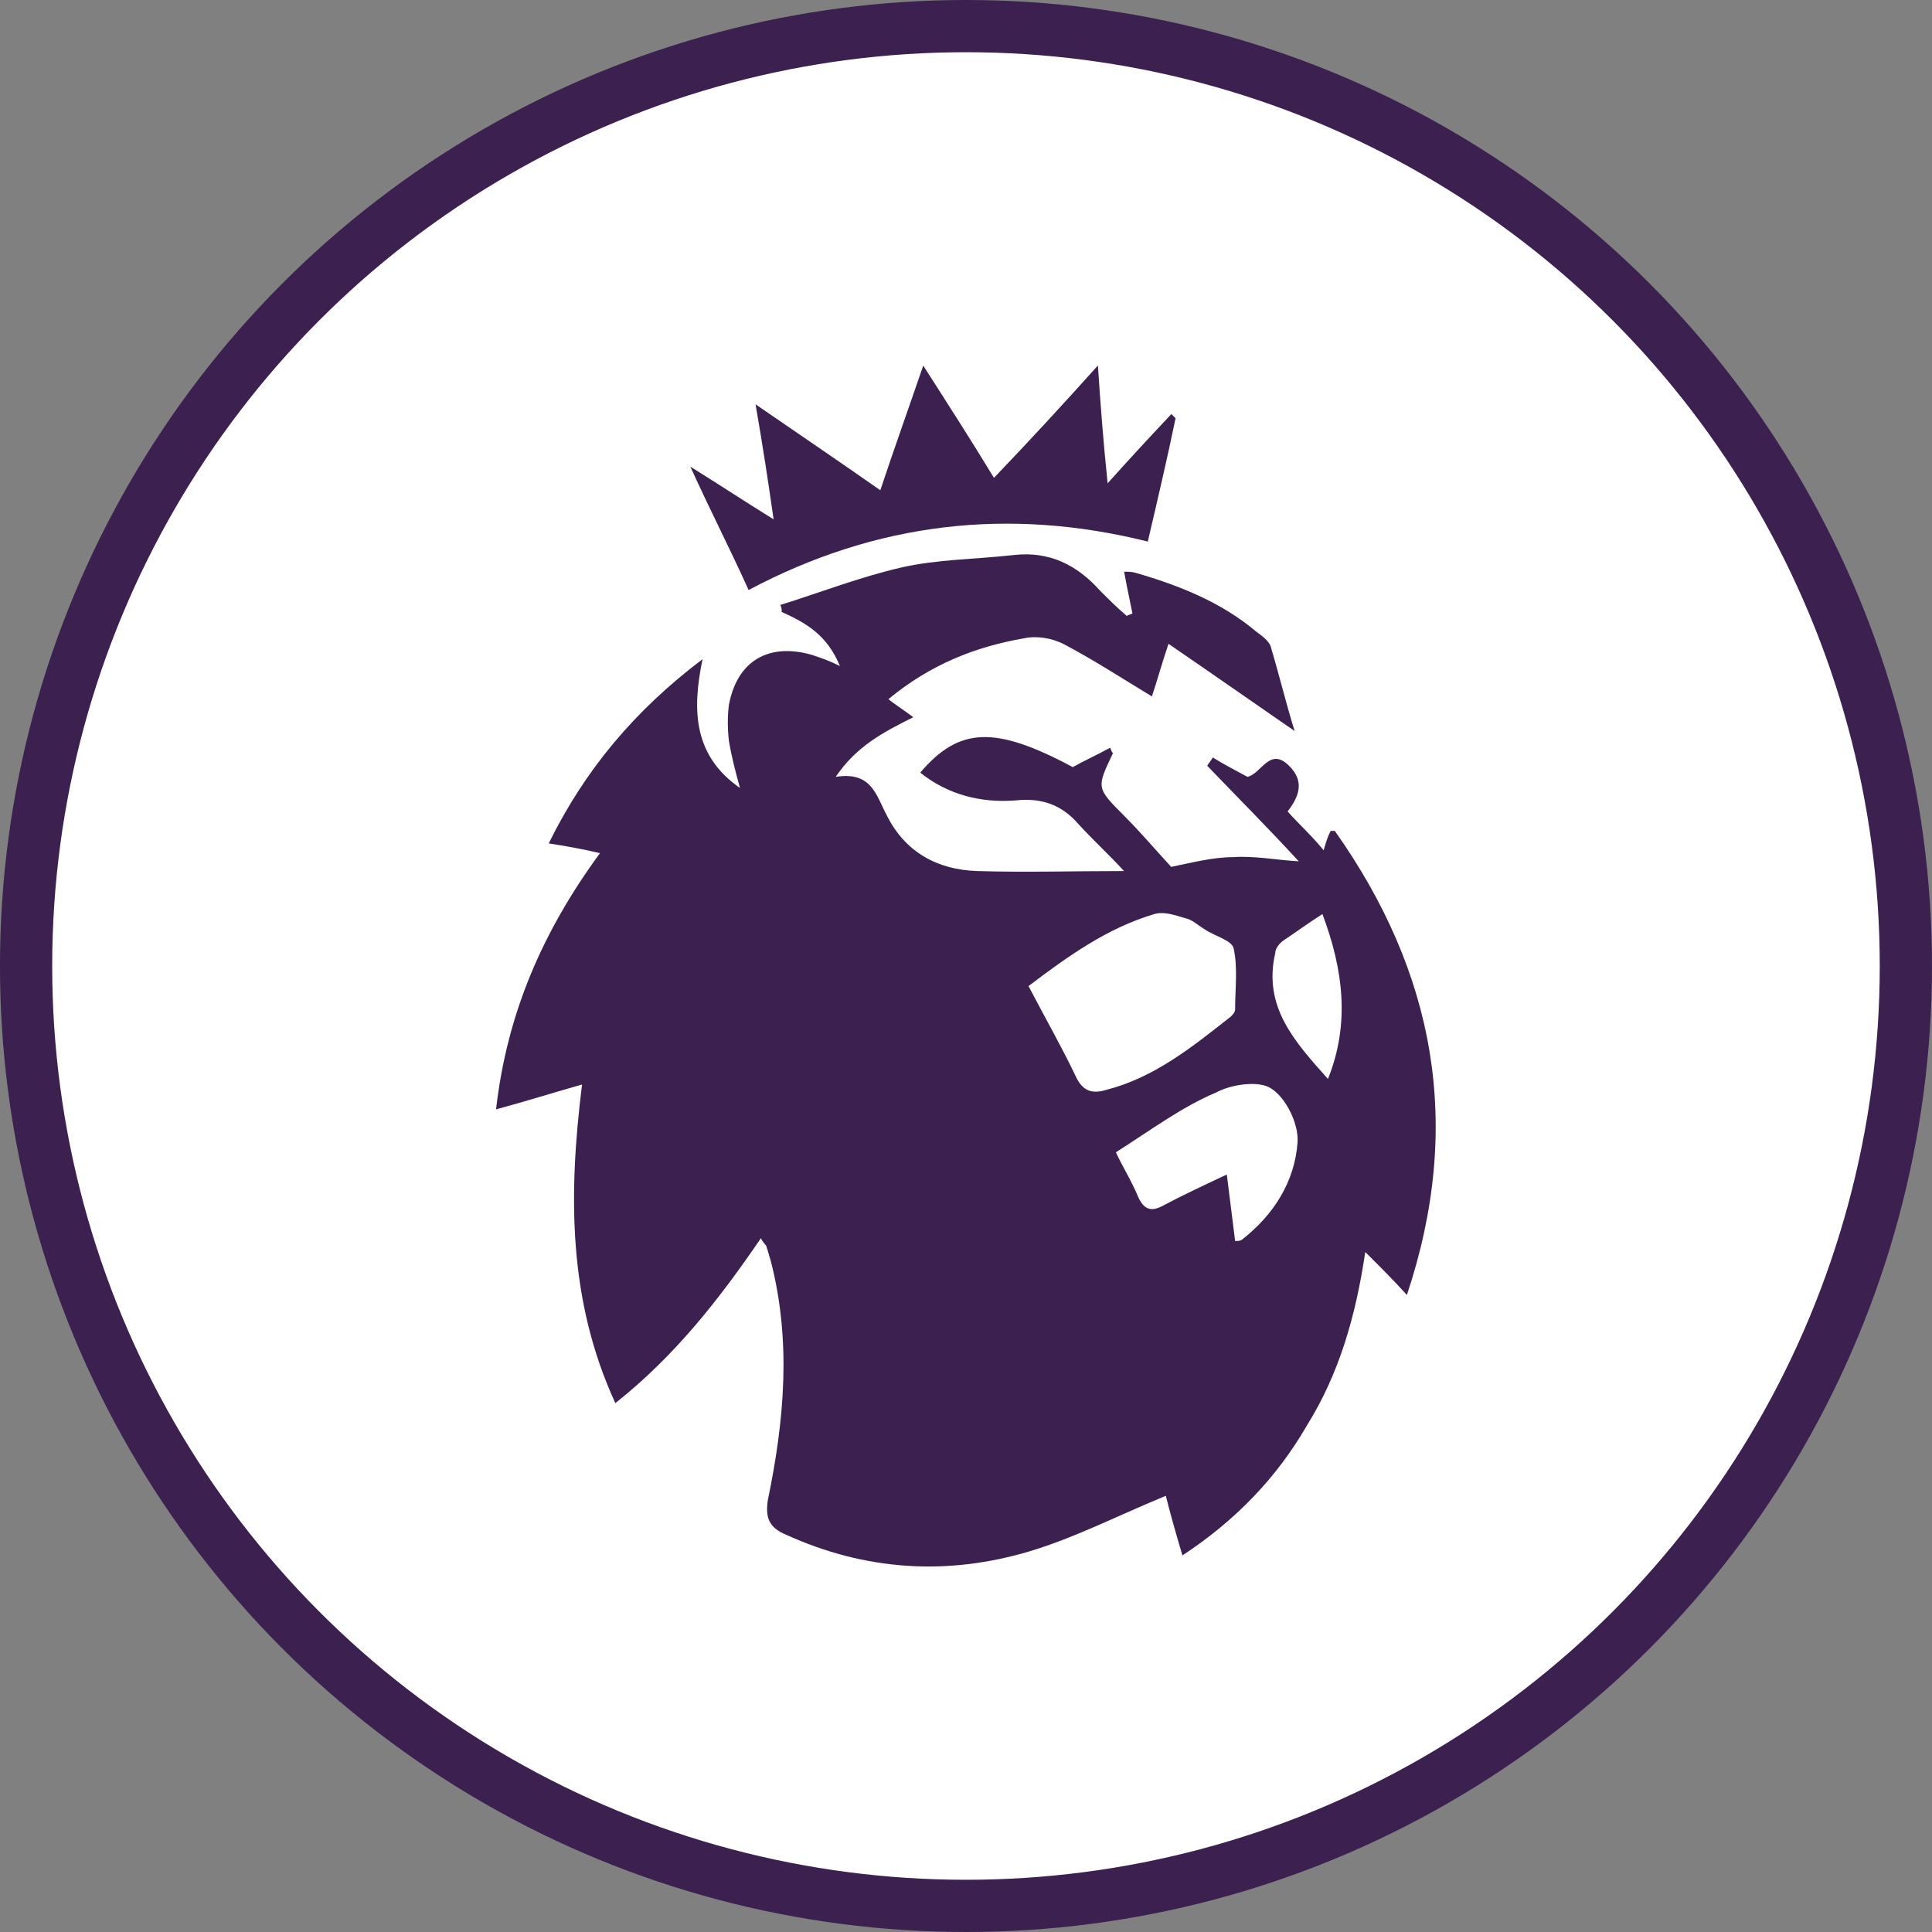
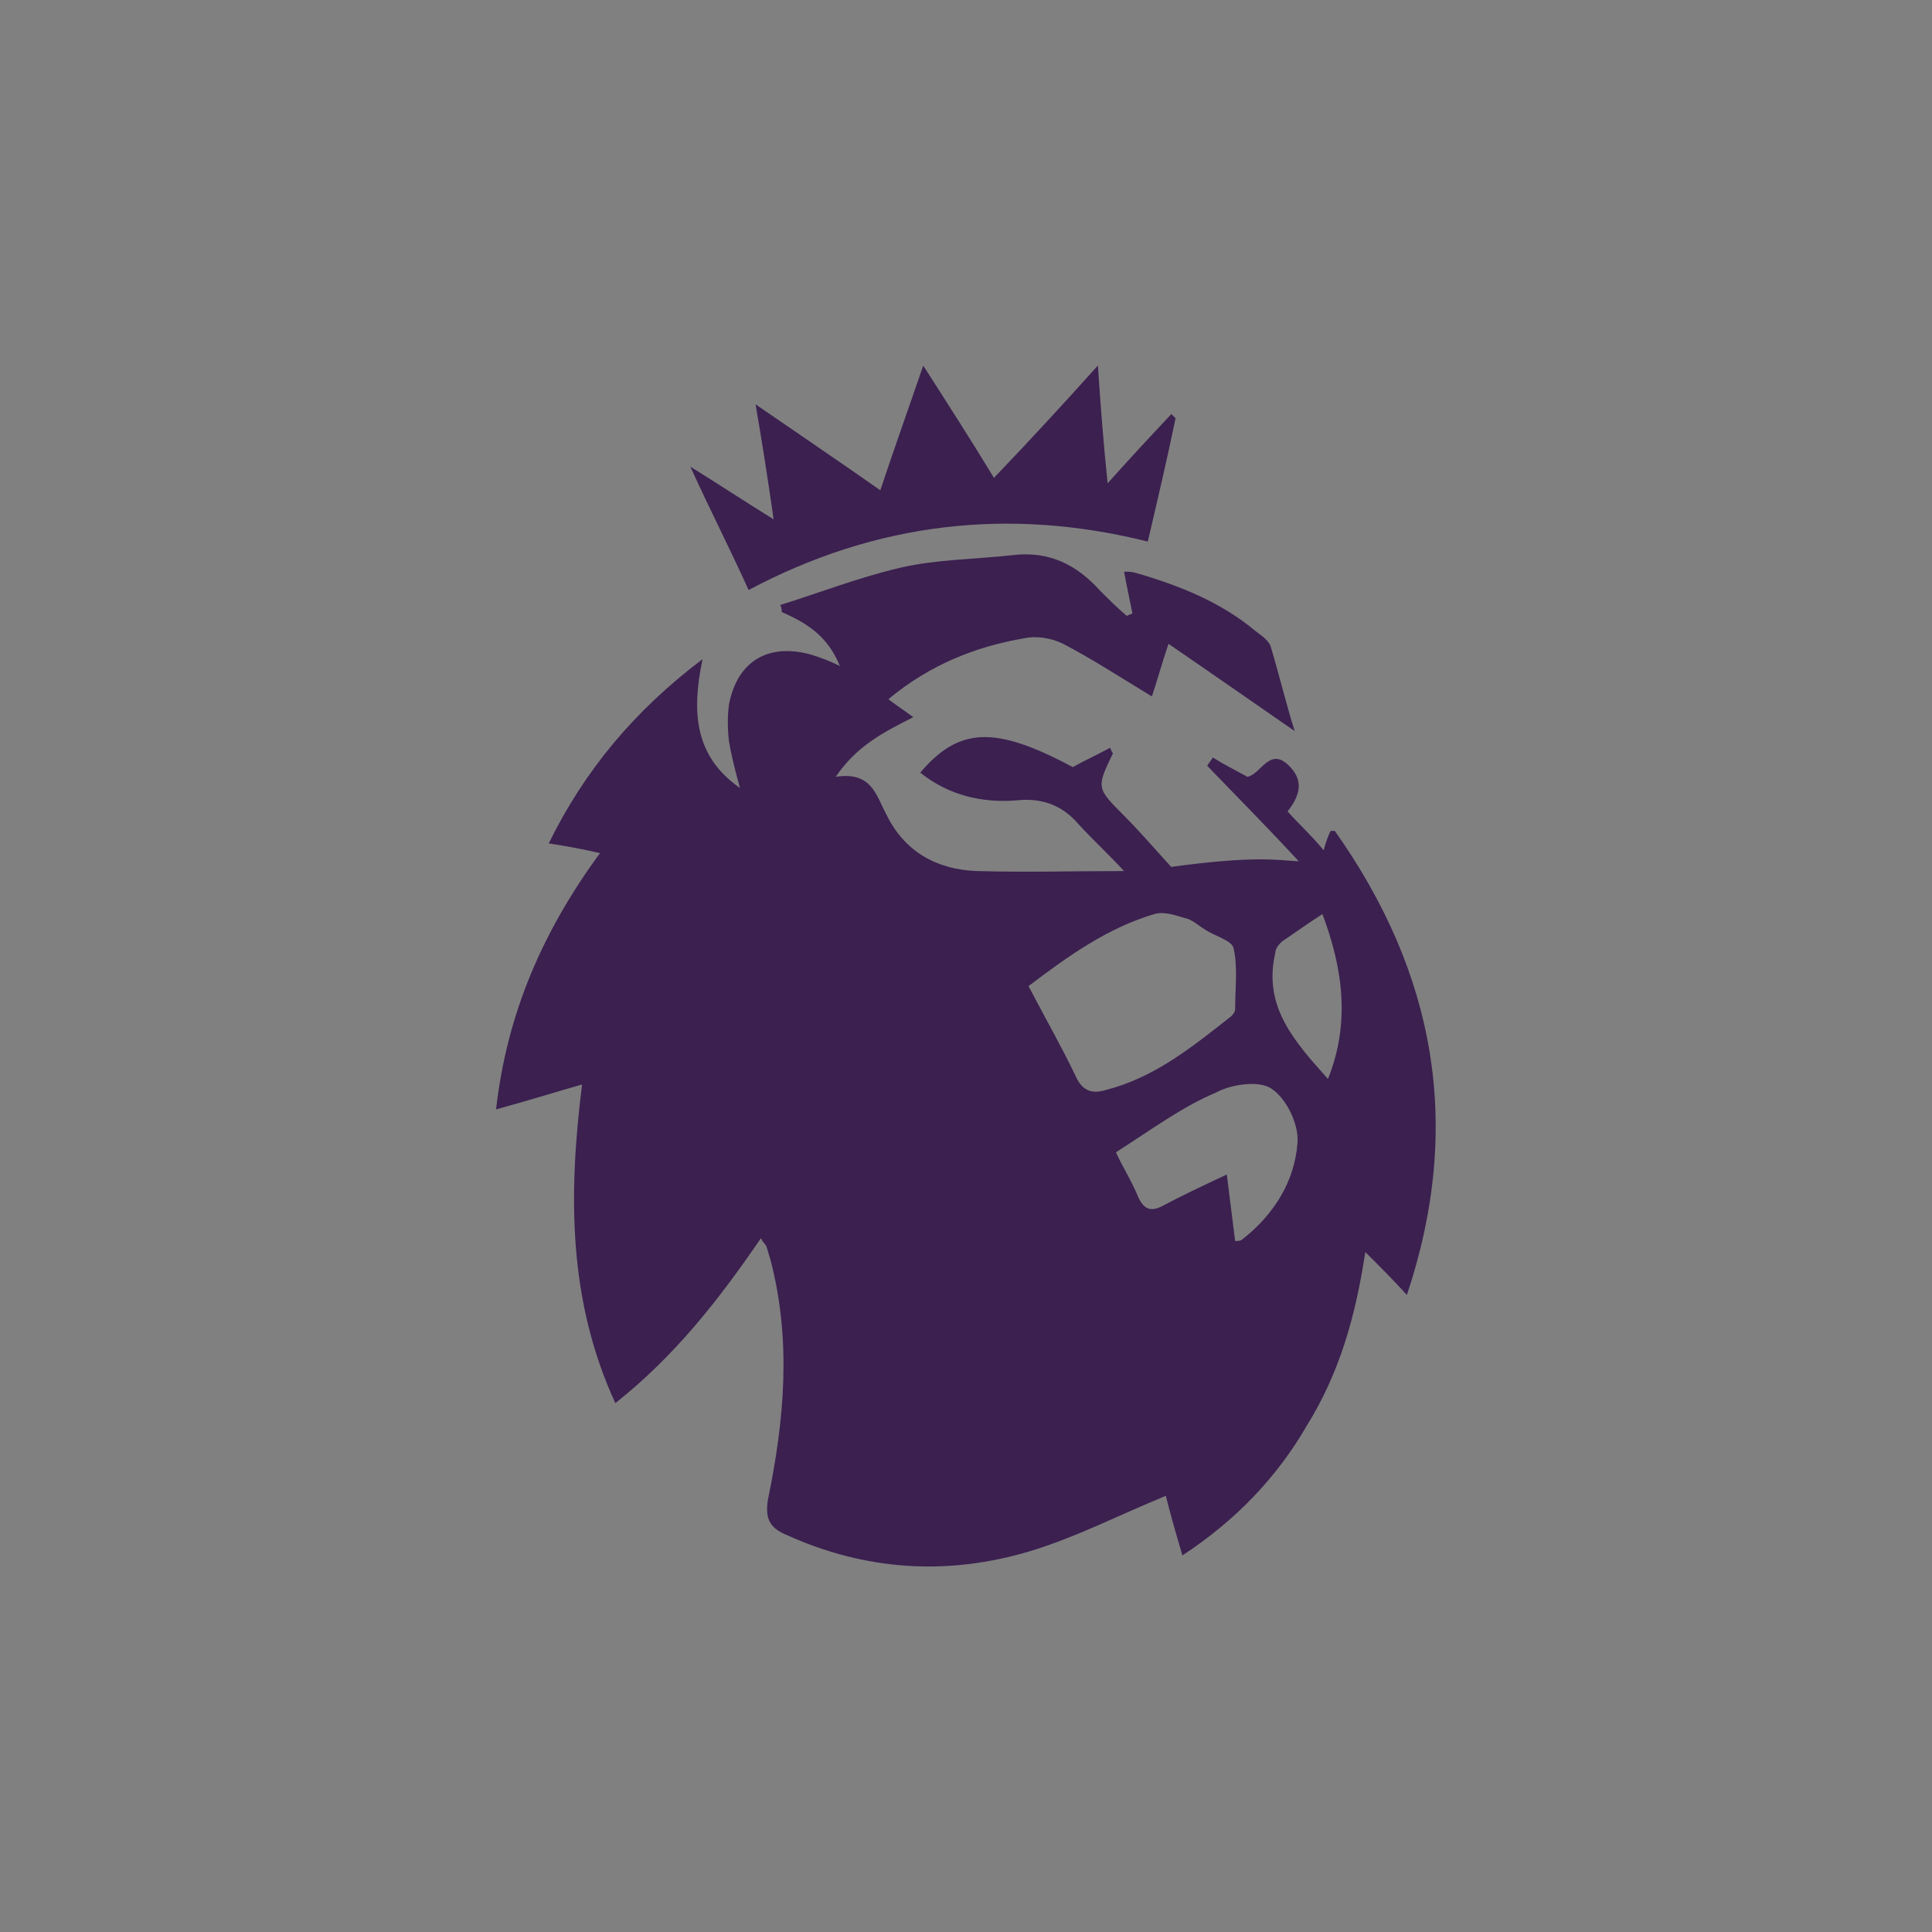
<svg xmlns="http://www.w3.org/2000/svg" width="74" height="74" viewBox="0 0 74 74" fill="none">
  <rect x="0" y="0" width="74" height="74" fill="#808080" stroke="none" />
-   <circle cx="36.999" cy="37" r="36" fill="white" stroke="#3B2050" stroke-width="2" />
-   <path d="M45.29 59.576C45.023 58.674 44.811 57.932 44.654 57.293C42.848 58.034 41.203 58.886 39.449 59.415C36.261 60.368 33.128 60.157 30.102 58.78C29.466 58.513 29.305 58.144 29.411 57.454C30.047 54.374 30.314 51.354 29.517 48.274C29.462 48.113 29.411 47.901 29.356 47.745C29.356 47.69 29.25 47.639 29.144 47.427C27.55 49.761 25.85 51.938 23.569 53.743C21.764 49.816 21.764 45.783 22.294 41.539C21.179 41.856 20.17 42.174 19 42.492C19.424 38.777 20.806 35.646 22.981 32.677C22.29 32.516 21.705 32.41 21.018 32.304C22.4 29.491 24.311 27.212 26.91 25.247C26.486 27.263 26.592 28.962 28.343 30.182C28.182 29.597 28.025 29.013 27.919 28.377C27.864 27.899 27.864 27.424 27.919 26.997C28.237 25.298 29.458 24.608 31.107 25.086C31.425 25.192 31.743 25.298 32.17 25.51C31.692 24.341 30.895 23.866 29.941 23.439C29.941 23.332 29.941 23.278 29.886 23.172C31.425 22.693 32.912 22.109 34.506 21.74C35.888 21.422 37.372 21.422 38.809 21.261C40.191 21.1 41.251 21.634 42.153 22.642C42.471 22.96 42.789 23.278 43.162 23.595C43.217 23.54 43.323 23.541 43.374 23.489C43.268 22.96 43.162 22.481 43.056 21.897C43.217 21.897 43.374 21.897 43.535 21.952C45.18 22.43 46.774 23.066 48.101 24.18C48.313 24.341 48.631 24.552 48.686 24.815C49.004 25.878 49.27 26.993 49.589 28.001C48.05 26.938 46.456 25.824 44.756 24.659C44.489 25.455 44.332 26.039 44.12 26.675C42.899 25.933 41.835 25.243 40.721 24.659C40.297 24.447 39.712 24.341 39.233 24.447C37.376 24.764 35.621 25.455 34.027 26.781C34.294 26.993 34.557 27.153 34.981 27.471C33.811 28.056 32.803 28.585 32.01 29.754C33.391 29.542 33.548 30.445 33.972 31.241C34.663 32.622 35.884 33.312 37.423 33.363C39.28 33.418 41.141 33.363 43.052 33.363C42.522 32.779 41.883 32.194 41.301 31.559C40.666 30.817 39.869 30.551 38.911 30.657C37.584 30.762 36.308 30.445 35.248 29.593C36.736 27.844 38.114 27.789 41.09 29.382C41.568 29.115 42.043 28.903 42.522 28.64C42.577 28.801 42.628 28.852 42.628 28.852C41.992 30.178 41.992 30.178 43.052 31.241C43.688 31.877 44.273 32.567 44.858 33.203C45.655 33.042 46.452 32.83 47.249 32.83C48.046 32.775 48.843 32.936 49.745 32.991C48.576 31.716 47.41 30.551 46.24 29.331C46.295 29.225 46.401 29.119 46.452 29.013C46.876 29.28 47.3 29.491 47.779 29.754C48.309 29.648 48.627 28.585 49.373 29.331C49.903 29.86 49.852 30.394 49.318 31.08C49.742 31.559 50.221 31.983 50.699 32.567C50.805 32.194 50.86 32.037 50.966 31.826H51.127C54.951 37.239 56.066 43.076 53.887 49.6C53.357 49.016 52.878 48.537 52.293 47.956C51.92 50.451 51.284 52.625 50.063 54.59C48.901 56.606 47.308 58.25 45.29 59.576ZM39.394 37.769C40.03 38.989 40.669 40.103 41.199 41.217C41.466 41.801 41.835 41.907 42.369 41.746C44.226 41.268 45.663 40.103 47.147 38.934C47.202 38.879 47.308 38.773 47.308 38.667C47.308 37.871 47.414 37.074 47.253 36.333C47.198 36.015 46.511 35.854 46.138 35.592C45.871 35.431 45.659 35.219 45.396 35.168C45.023 35.062 44.599 34.901 44.226 35.007C42.42 35.541 40.936 36.604 39.394 37.769ZM42.742 44.136C42.954 44.614 43.327 45.199 43.59 45.834C43.802 46.313 44.069 46.419 44.493 46.207C45.29 45.783 46.087 45.41 46.99 44.987L47.308 47.533C47.414 47.533 47.52 47.533 47.575 47.478C48.795 46.525 49.592 45.25 49.698 43.763C49.753 43.072 49.274 42.064 48.69 41.692C48.211 41.374 47.151 41.531 46.566 41.852C45.29 42.386 44.069 43.288 42.742 44.136ZM50.652 35.011C50.067 35.384 49.643 35.701 49.164 36.019C49.004 36.125 48.846 36.337 48.846 36.498C48.368 38.569 49.589 39.895 50.864 41.327C51.716 39.2 51.449 37.133 50.652 35.011Z" fill="#3B2050" />
+   <path d="M45.29 59.576C45.023 58.674 44.811 57.932 44.654 57.293C42.848 58.034 41.203 58.886 39.449 59.415C36.261 60.368 33.128 60.157 30.102 58.78C29.466 58.513 29.305 58.144 29.411 57.454C30.047 54.374 30.314 51.354 29.517 48.274C29.462 48.113 29.411 47.901 29.356 47.745C29.356 47.69 29.25 47.639 29.144 47.427C27.55 49.761 25.85 51.938 23.569 53.743C21.764 49.816 21.764 45.783 22.294 41.539C21.179 41.856 20.17 42.174 19 42.492C19.424 38.777 20.806 35.646 22.981 32.677C22.29 32.516 21.705 32.41 21.018 32.304C22.4 29.491 24.311 27.212 26.91 25.247C26.486 27.263 26.592 28.962 28.343 30.182C28.182 29.597 28.025 29.013 27.919 28.377C27.864 27.899 27.864 27.424 27.919 26.997C28.237 25.298 29.458 24.608 31.107 25.086C31.425 25.192 31.743 25.298 32.17 25.51C31.692 24.341 30.895 23.866 29.941 23.439C29.941 23.332 29.941 23.278 29.886 23.172C31.425 22.693 32.912 22.109 34.506 21.74C35.888 21.422 37.372 21.422 38.809 21.261C40.191 21.1 41.251 21.634 42.153 22.642C42.471 22.96 42.789 23.278 43.162 23.595C43.217 23.54 43.323 23.541 43.374 23.489C43.268 22.96 43.162 22.481 43.056 21.897C43.217 21.897 43.374 21.897 43.535 21.952C45.18 22.43 46.774 23.066 48.101 24.18C48.313 24.341 48.631 24.552 48.686 24.815C49.004 25.878 49.27 26.993 49.589 28.001C48.05 26.938 46.456 25.824 44.756 24.659C44.489 25.455 44.332 26.039 44.12 26.675C42.899 25.933 41.835 25.243 40.721 24.659C40.297 24.447 39.712 24.341 39.233 24.447C37.376 24.764 35.621 25.455 34.027 26.781C34.294 26.993 34.557 27.153 34.981 27.471C33.811 28.056 32.803 28.585 32.01 29.754C33.391 29.542 33.548 30.445 33.972 31.241C34.663 32.622 35.884 33.312 37.423 33.363C39.28 33.418 41.141 33.363 43.052 33.363C42.522 32.779 41.883 32.194 41.301 31.559C40.666 30.817 39.869 30.551 38.911 30.657C37.584 30.762 36.308 30.445 35.248 29.593C36.736 27.844 38.114 27.789 41.09 29.382C41.568 29.115 42.043 28.903 42.522 28.64C42.577 28.801 42.628 28.852 42.628 28.852C41.992 30.178 41.992 30.178 43.052 31.241C43.688 31.877 44.273 32.567 44.858 33.203C48.046 32.775 48.843 32.936 49.745 32.991C48.576 31.716 47.41 30.551 46.24 29.331C46.295 29.225 46.401 29.119 46.452 29.013C46.876 29.28 47.3 29.491 47.779 29.754C48.309 29.648 48.627 28.585 49.373 29.331C49.903 29.86 49.852 30.394 49.318 31.08C49.742 31.559 50.221 31.983 50.699 32.567C50.805 32.194 50.86 32.037 50.966 31.826H51.127C54.951 37.239 56.066 43.076 53.887 49.6C53.357 49.016 52.878 48.537 52.293 47.956C51.92 50.451 51.284 52.625 50.063 54.59C48.901 56.606 47.308 58.25 45.29 59.576ZM39.394 37.769C40.03 38.989 40.669 40.103 41.199 41.217C41.466 41.801 41.835 41.907 42.369 41.746C44.226 41.268 45.663 40.103 47.147 38.934C47.202 38.879 47.308 38.773 47.308 38.667C47.308 37.871 47.414 37.074 47.253 36.333C47.198 36.015 46.511 35.854 46.138 35.592C45.871 35.431 45.659 35.219 45.396 35.168C45.023 35.062 44.599 34.901 44.226 35.007C42.42 35.541 40.936 36.604 39.394 37.769ZM42.742 44.136C42.954 44.614 43.327 45.199 43.59 45.834C43.802 46.313 44.069 46.419 44.493 46.207C45.29 45.783 46.087 45.41 46.99 44.987L47.308 47.533C47.414 47.533 47.52 47.533 47.575 47.478C48.795 46.525 49.592 45.25 49.698 43.763C49.753 43.072 49.274 42.064 48.69 41.692C48.211 41.374 47.151 41.531 46.566 41.852C45.29 42.386 44.069 43.288 42.742 44.136ZM50.652 35.011C50.067 35.384 49.643 35.701 49.164 36.019C49.004 36.125 48.846 36.337 48.846 36.498C48.368 38.569 49.589 39.895 50.864 41.327C51.716 39.2 51.449 37.133 50.652 35.011Z" fill="#3B2050" />
  <path d="M42.052 14C42.158 15.593 42.264 16.97 42.425 18.511C43.328 17.503 44.069 16.707 44.866 15.859L45.027 16.02C44.709 17.558 44.336 19.151 43.963 20.743C38.652 19.418 33.557 20.002 28.673 22.599C27.982 21.061 27.24 19.629 26.443 17.876C27.558 18.566 28.516 19.202 29.631 19.892C29.419 18.405 29.207 17.029 28.94 15.487C30.64 16.656 32.128 17.664 33.718 18.778C34.248 17.185 34.781 15.699 35.362 14.004C36.316 15.491 37.168 16.817 38.071 18.303C39.449 16.864 40.67 15.538 42.052 14Z" fill="#3B2050" />
</svg>